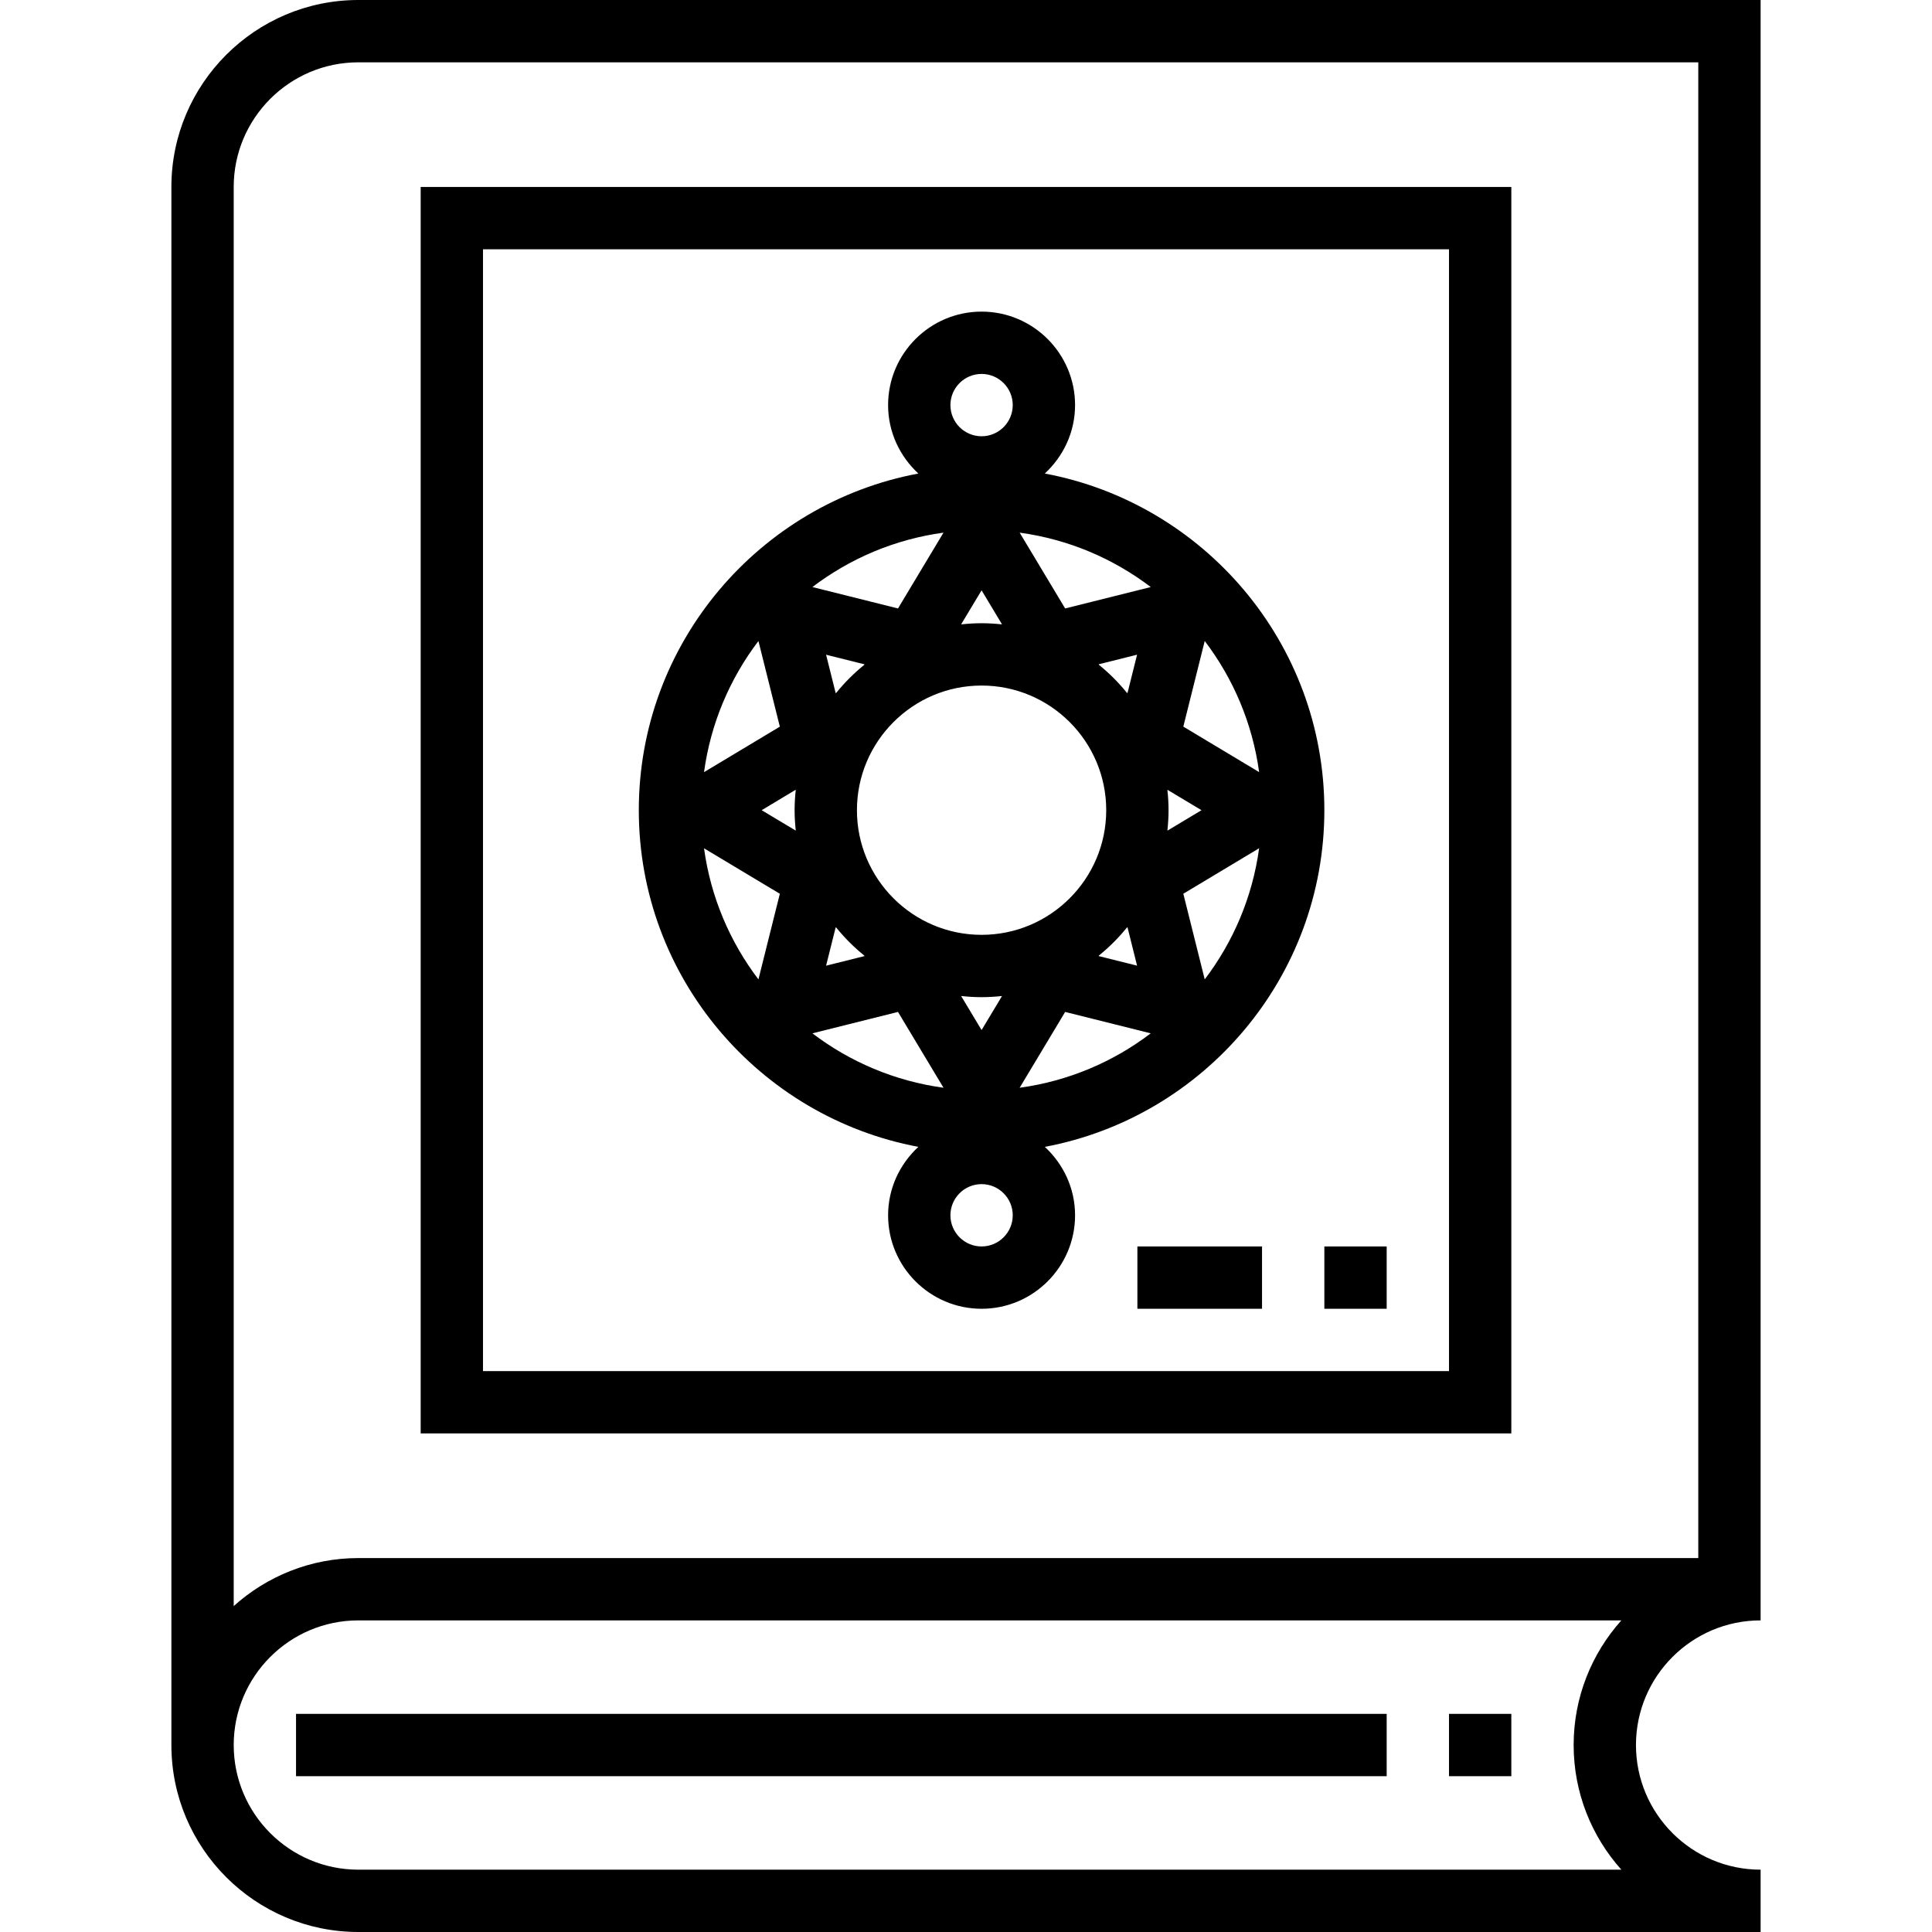
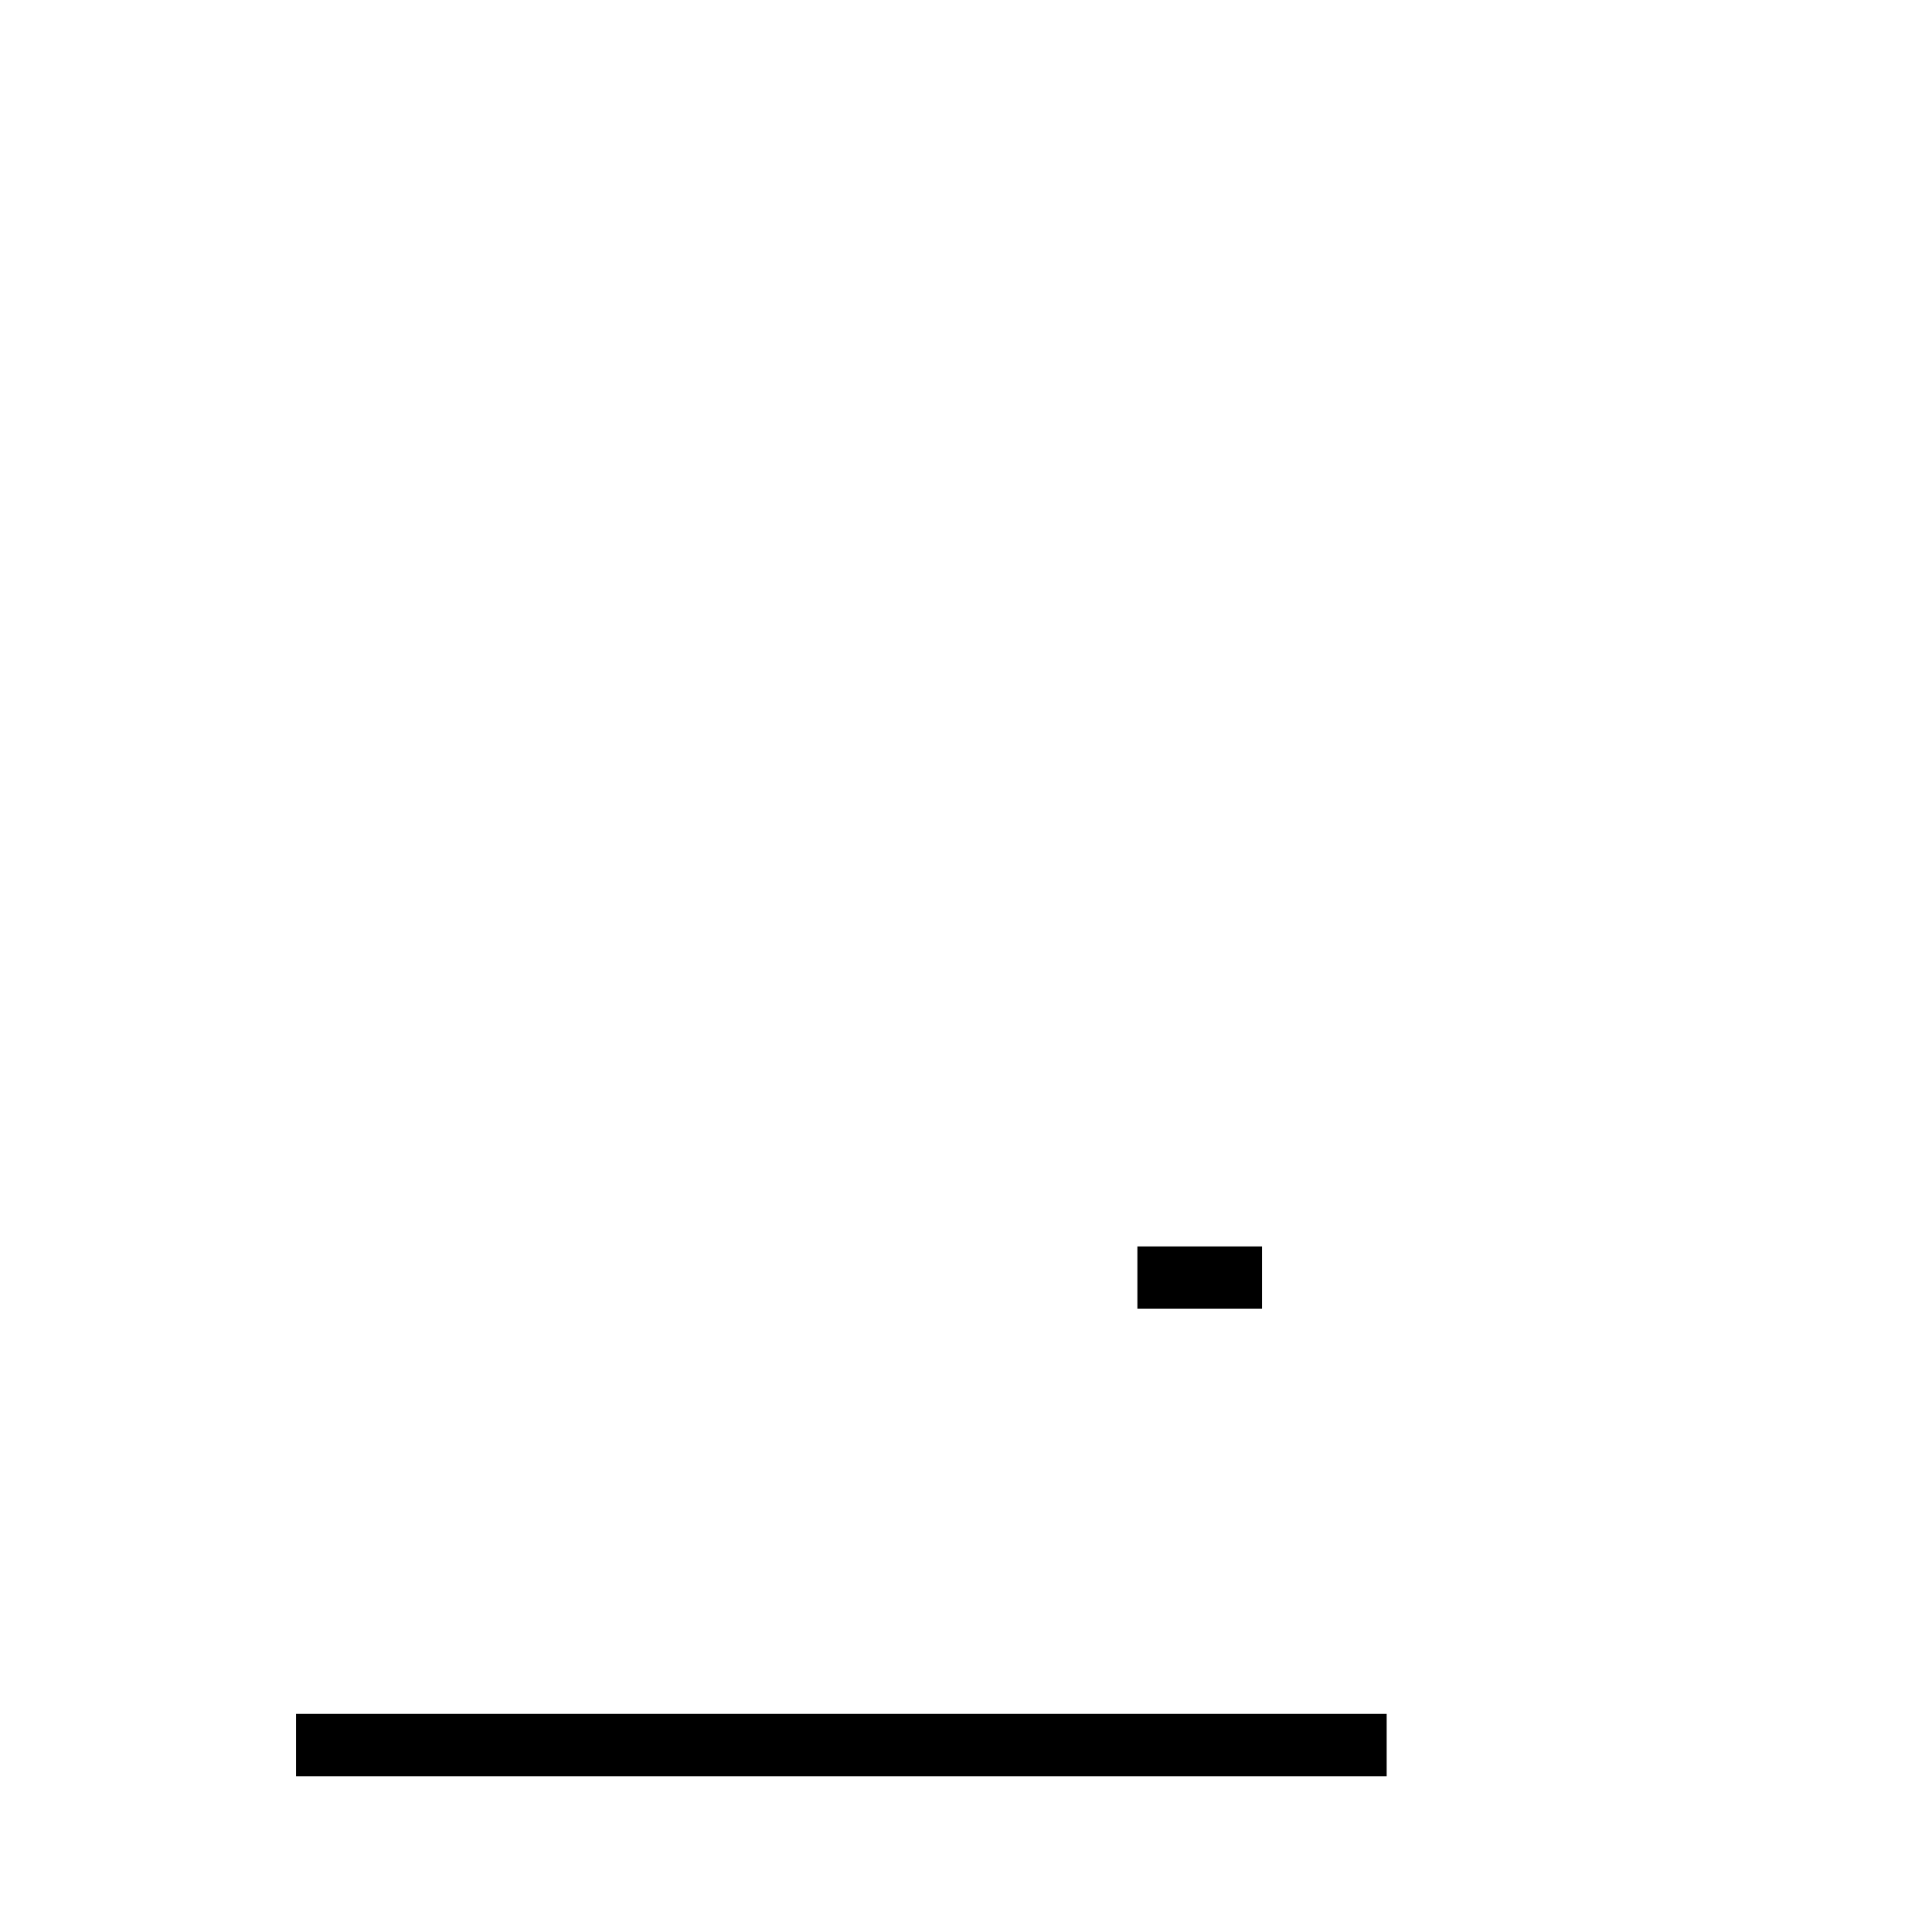
<svg xmlns="http://www.w3.org/2000/svg" id="Capa_1" x="0px" y="0px" viewBox="0 0 496 496" style="enable-background:new 0 0 496 496;" xml:space="preserve">
  <g>
    <g>
      <g>
-         <path d="M92,0C65.528,0,44,21.528,44,48v400c0,26.472,21.528,48,48,48h360v-16c-17.648,0-32-14.352-32-32s14.352-32,32-32v-8v-8 V0H92z M416.248,480H92c-17.648,0-32-14.352-32-32s14.352-32,32-32h324.248C408.64,424.496,404,435.72,404,448 C404,460.28,408.64,471.504,416.248,480z M436,400H92c-12.304,0-23.496,4.688-32,12.32V48c0-17.648,14.352-32,32-32h344V400z" />
        <rect x="76" y="440" width="280" height="16" />
-         <rect x="372" y="440" width="16" height="16" />
-         <path d="M388,48H108v320h280V48z M372,352H124V64h248V352z" />
-         <path d="M235.768,294.432C231.024,298.824,228,305.04,228,312c0,13.232,10.768,24,24,24s24-10.768,24-24 c0-6.96-3.024-13.176-7.768-17.568C309.016,286.792,340,250.968,340,208c0-42.968-30.984-78.792-71.768-86.432 C272.976,117.176,276,110.96,276,104c0-13.232-10.768-24-24-24s-24,10.768-24,24c0,6.96,3.024,13.176,7.768,17.568 C194.984,129.208,164,165.032,164,208S194.984,286.792,235.768,294.432z M252,320c-4.416,0-8-3.592-8-8c0-4.408,3.584-8,8-8 s8,3.592,8,8C260,316.408,256.416,320,252,320z M214.544,238.064l0.16,0.088c2.128,2.624,4.52,5.024,7.152,7.152l0.088,0.152 l-9.864,2.464L214.544,238.064z M212.08,168.088l9.864,2.464l-0.088,0.152c-2.624,2.128-5.024,4.52-7.152,7.152l-0.16,0.096 L212.08,168.088z M220,208c0-17.648,14.352-32,32-32s32,14.352,32,32s-14.352,32-32,32S220,225.648,220,208z M246.768,160.264 l5.232-8.712l5.232,8.712l-0.088,0.024C255.448,160.104,253.736,160,252,160c-1.736,0-3.448,0.104-5.144,0.288L246.768,160.264z M289.456,177.936l-0.16-0.088c-2.128-2.624-4.52-5.024-7.152-7.152l-0.088-0.152l9.864-2.464L289.456,177.936z M291.92,247.912 l-9.864-2.464l0.088-0.152c2.624-2.128,5.024-4.52,7.152-7.152l0.16-0.096L291.92,247.912z M257.232,255.736L252,264.448 l-5.232-8.712l0.088-0.024c1.696,0.184,3.408,0.288,5.144,0.288c1.736,0,3.448-0.104,5.144-0.288L257.232,255.736z M261.776,279.256l11.68-19.464l21.976,5.496C285.808,272.608,274.312,277.544,261.776,279.256z M309.288,251.432l-5.496-21.984 l19.464-11.68C321.544,230.312,316.608,241.808,309.288,251.432z M309.288,164.56c7.32,9.632,12.256,21.128,13.968,33.664 l-19.464-11.68L309.288,164.56z M299.712,202.864l0.024-0.088l8.72,5.224l-8.712,5.232l-0.032-0.096 c0.184-1.688,0.288-3.4,0.288-5.136C300,206.264,299.896,204.552,299.712,202.864z M295.432,150.712l-21.976,5.496l-11.68-19.464 C274.312,138.456,285.808,143.392,295.432,150.712z M252,96c4.416,0,8,3.592,8,8s-3.584,8-8,8c-4.416,0-8-3.592-8-8 S247.584,96,252,96z M242.224,136.744l-11.68,19.464l-21.976-5.496C218.192,143.392,229.688,138.456,242.224,136.744z M230.544,259.792l11.68,19.464c-12.536-1.712-24.032-6.648-33.656-13.968L230.544,259.792z M204.288,202.864 c-0.184,1.688-0.288,3.4-0.288,5.136c0,1.736,0.104,3.448,0.288,5.136l-0.024,0.088l-8.72-5.224l8.712-5.232L204.288,202.864z M194.712,164.568l5.496,21.984l-19.464,11.68C182.456,185.688,187.392,174.192,194.712,164.568z M200.208,229.456l-5.496,21.984 c-7.32-9.632-12.256-21.12-13.968-33.656L200.208,229.456z" />
-         <rect x="340" y="320" width="16" height="16" />
        <rect x="292" y="320" width="32" height="16" />
      </g>
    </g>
  </g>
  <g> </g>
  <g> </g>
  <g> </g>
  <g> </g>
  <g> </g>
  <g> </g>
  <g> </g>
  <g> </g>
  <g> </g>
  <g> </g>
  <g> </g>
  <g> </g>
  <g> </g>
  <g> </g>
  <g> </g>
</svg>